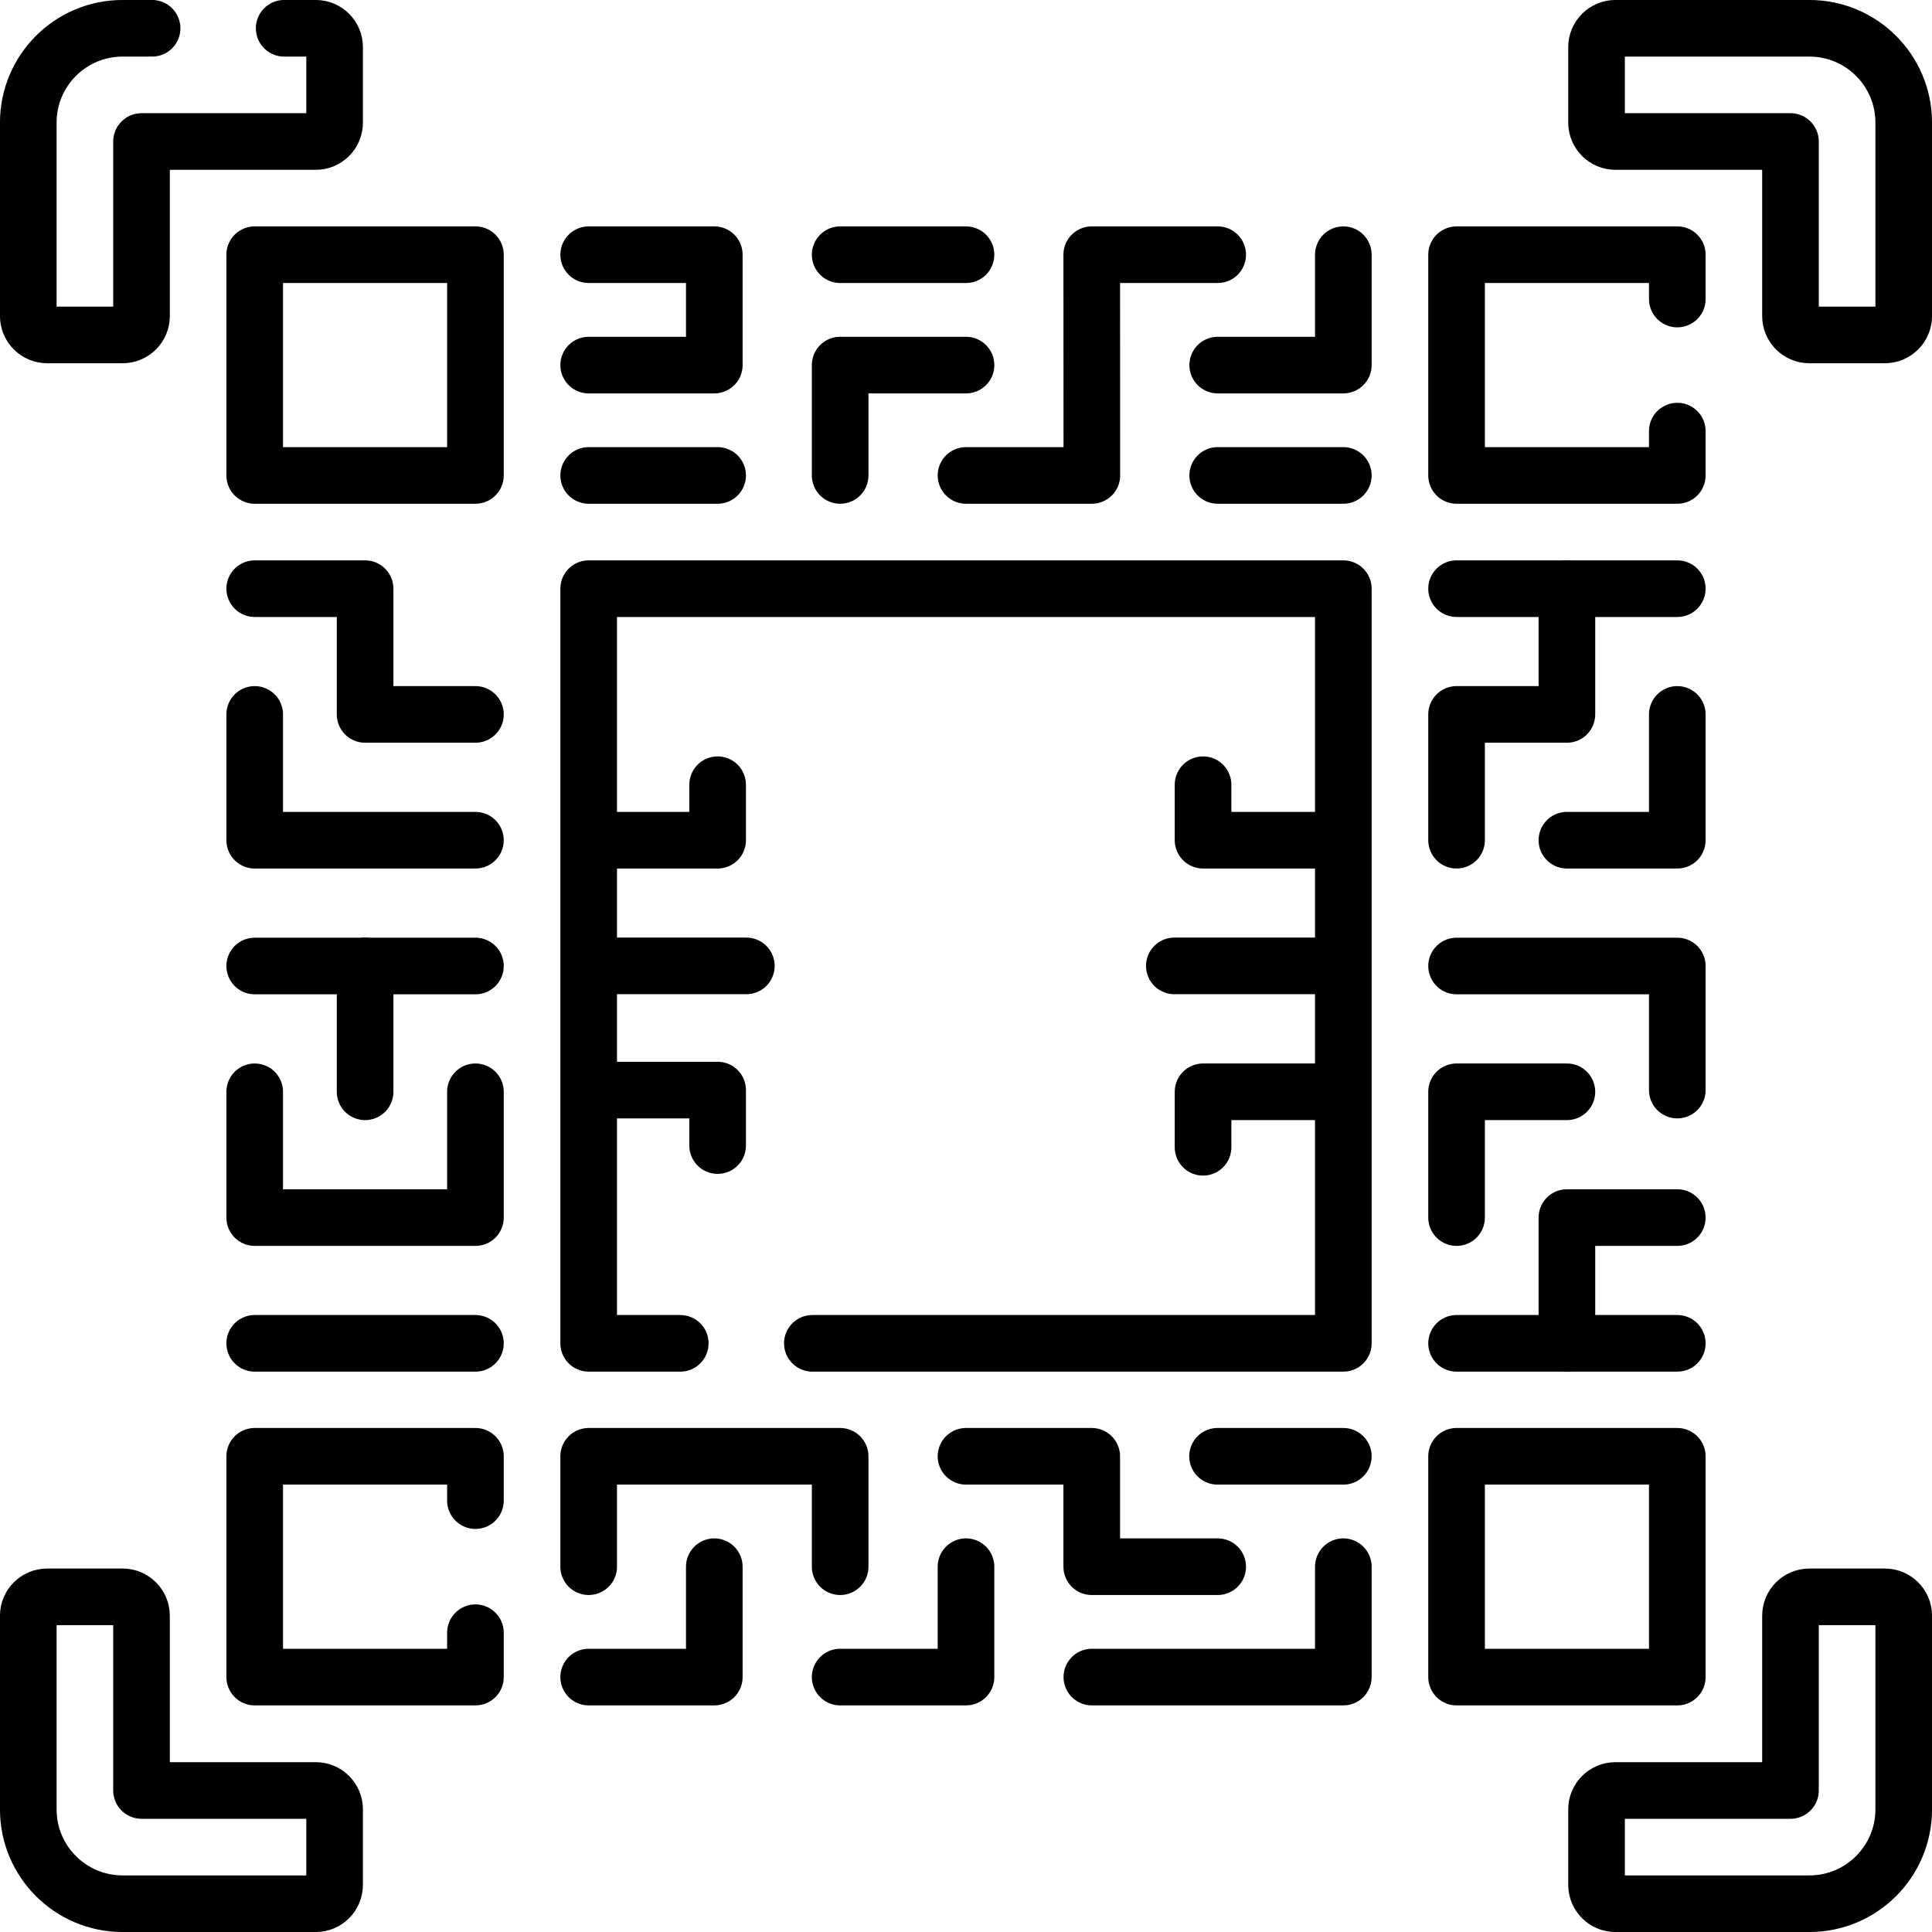
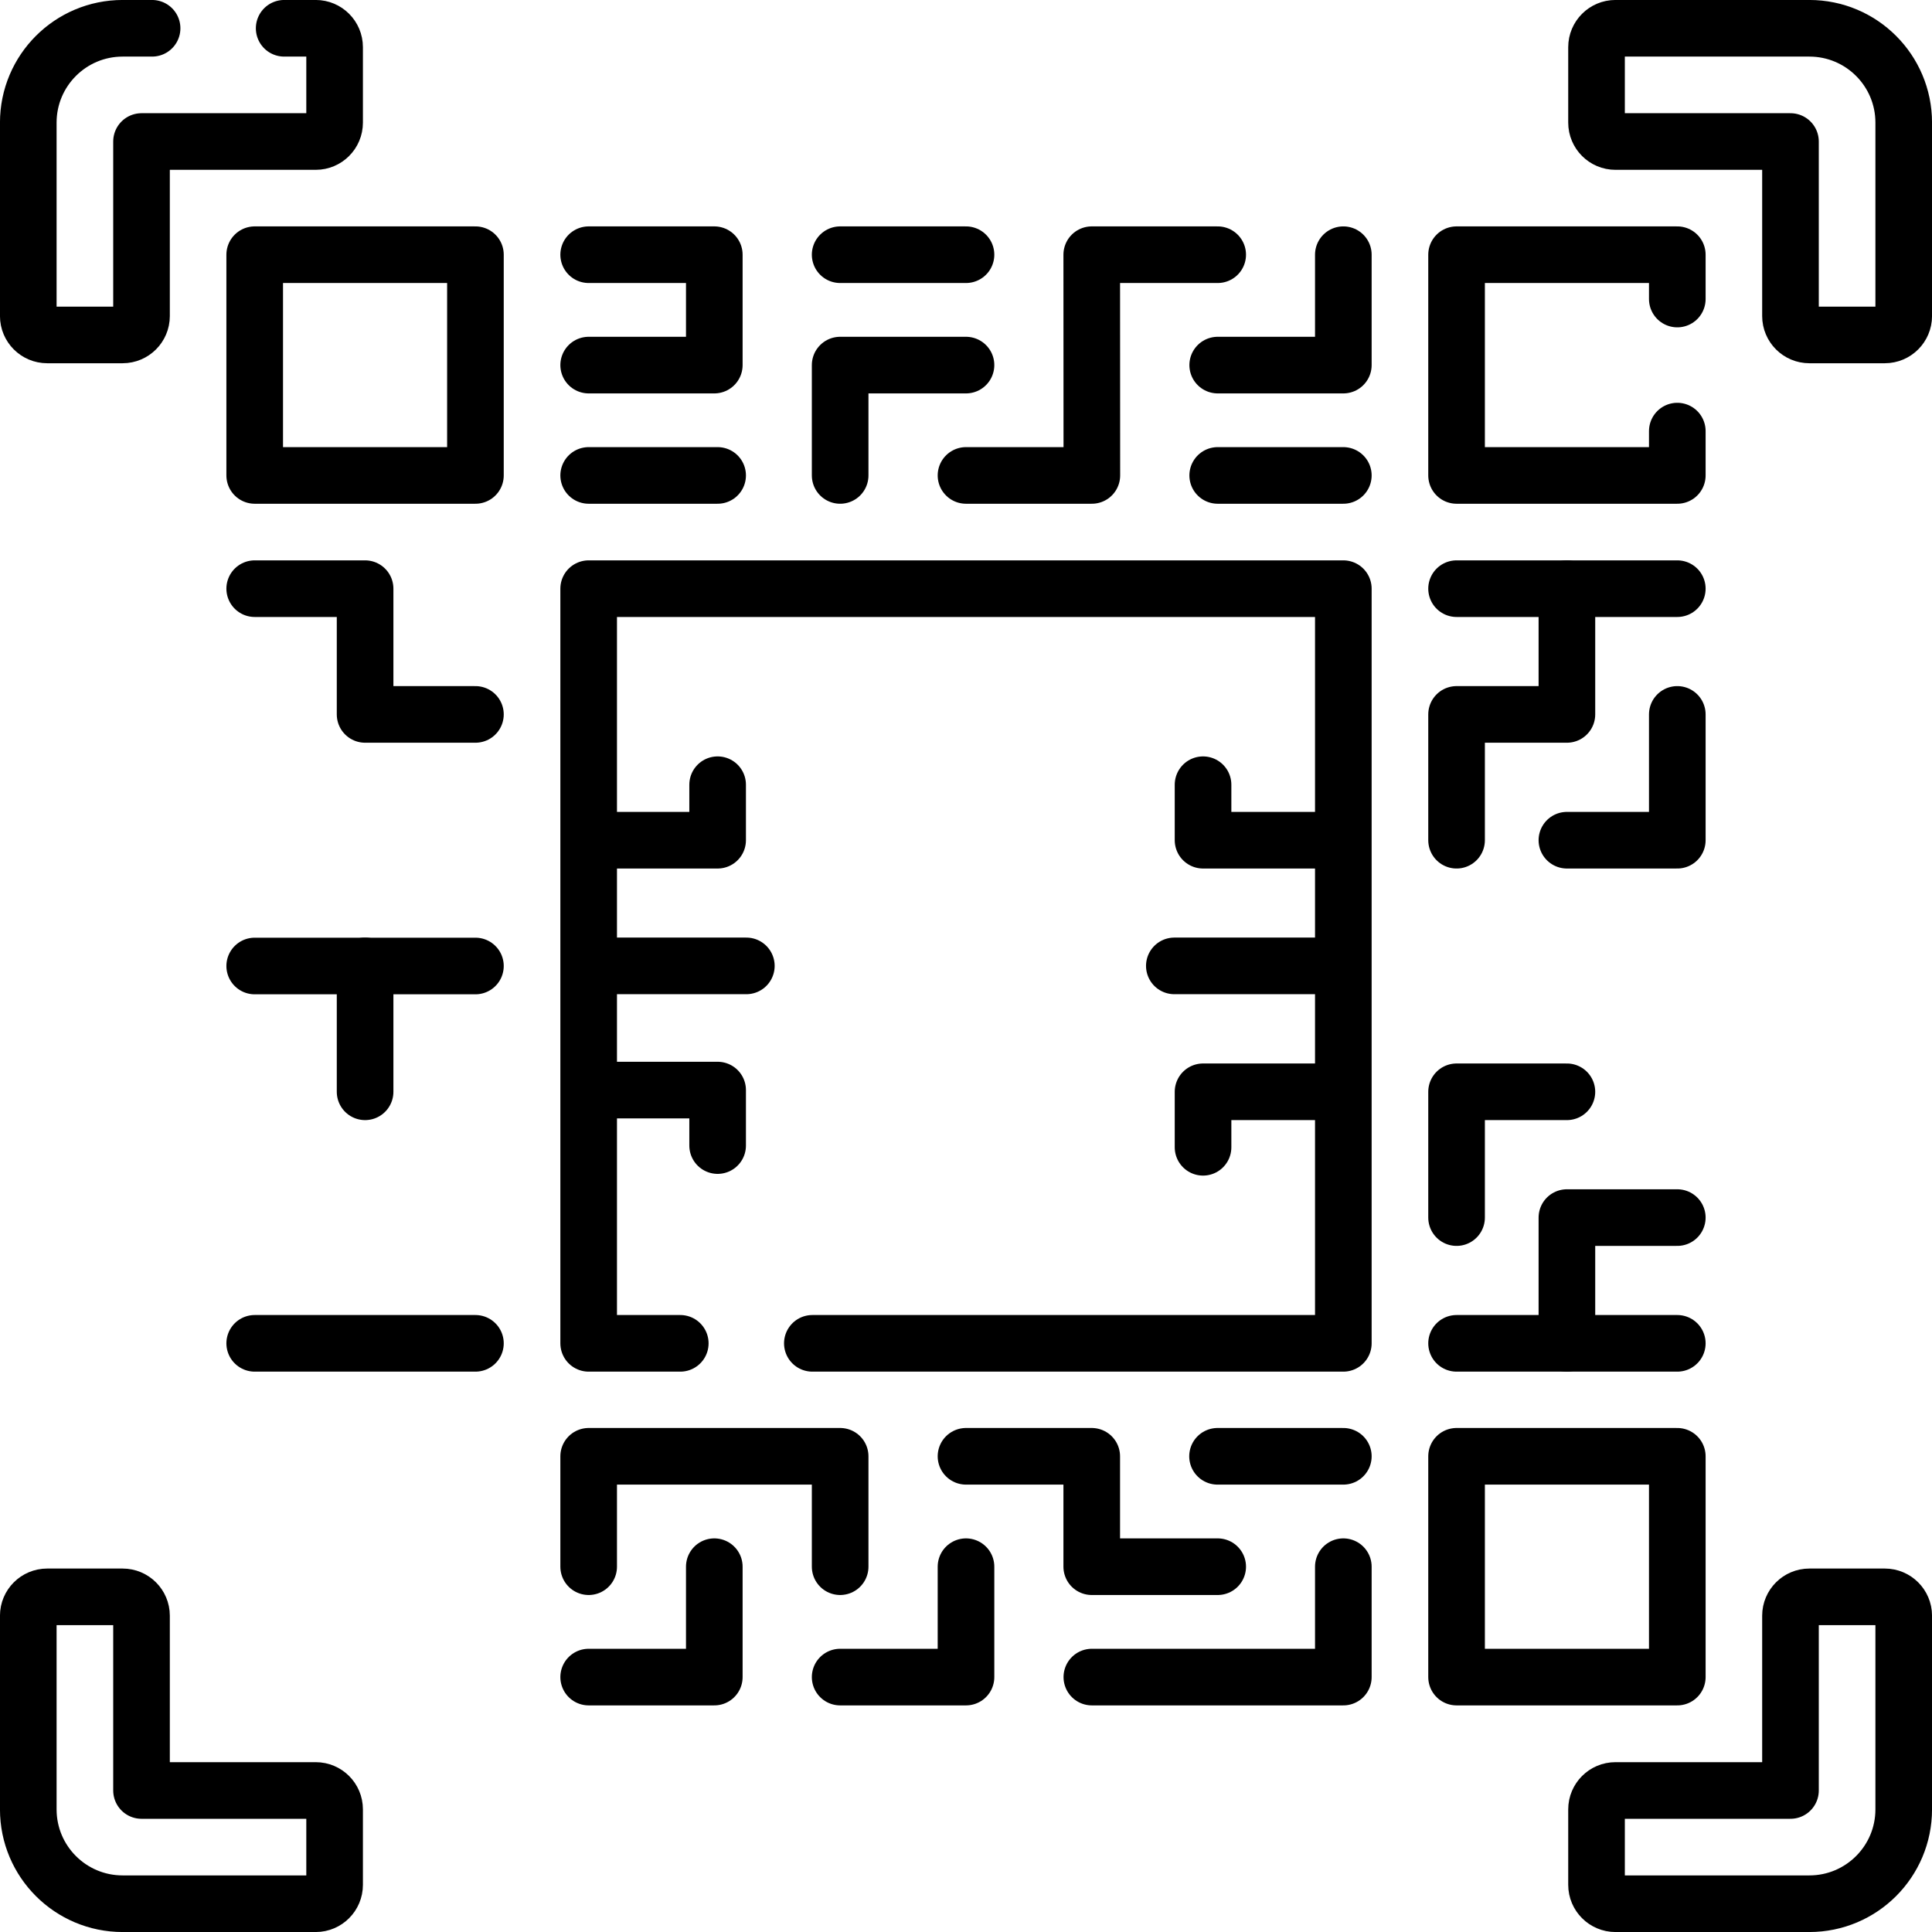
<svg xmlns="http://www.w3.org/2000/svg" width="36" height="36" viewBox="0 0 36 36" fill="none">
  <g clip-path="url(#clip0_579_2808)">
    <path d="M11.12 17.998H13.907" stroke="black" stroke-width="1.055" stroke-miterlimit="10" stroke-linecap="round" stroke-linejoin="round" />
    <path d="M13.372 14.622V15.656H11.115" stroke="black" stroke-width="1.055" stroke-miterlimit="10" stroke-linecap="round" stroke-linejoin="round" />
    <path d="M13.372 21.346V20.312H11.115" stroke="black" stroke-width="1.055" stroke-miterlimit="10" stroke-linecap="round" stroke-linejoin="round" />
    <path d="M24.88 17.998H21.882" stroke="black" stroke-width="1.055" stroke-miterlimit="10" stroke-linecap="round" stroke-linejoin="round" />
    <path d="M22.417 14.622V15.656H24.885" stroke="black" stroke-width="1.055" stroke-miterlimit="10" stroke-linecap="round" stroke-linejoin="round" />
    <path d="M22.417 21.378V20.344H24.885" stroke="black" stroke-width="1.055" stroke-miterlimit="10" stroke-linecap="round" stroke-linejoin="round" />
    <path d="M12.676 25.031H10.969V10.969H25.031V25.031H15.137" stroke="black" stroke-width="1.055" stroke-miterlimit="10" stroke-linecap="round" stroke-linejoin="round" />
    <path d="M5.295 0.527H5.884C6.078 0.527 6.235 0.685 6.235 0.879V2.285C6.235 2.479 6.078 2.637 5.884 2.637H2.637V5.889C2.637 6.084 2.479 6.241 2.285 6.241H0.879C0.685 6.241 0.527 6.084 0.527 5.889V2.285C0.527 1.314 1.314 0.527 2.285 0.527H2.834" stroke="black" stroke-width="1.055" stroke-miterlimit="10" stroke-linecap="round" stroke-linejoin="round" />
    <path d="M5.884 35.473H2.285C1.314 35.473 0.527 34.686 0.527 33.715V30.106C0.527 29.912 0.685 29.755 0.879 29.755H2.285C2.479 29.755 2.637 29.912 2.637 30.106V33.363H5.884C6.078 33.363 6.235 33.521 6.235 33.715V35.121C6.235 35.315 6.078 35.473 5.884 35.473Z" stroke="black" stroke-width="1.055" stroke-miterlimit="10" stroke-linecap="round" stroke-linejoin="round" />
    <path d="M33.363 5.889V2.637H30.101C29.907 2.637 29.749 2.479 29.749 2.285V0.879C29.749 0.685 29.907 0.527 30.101 0.527H33.715C34.686 0.527 35.473 1.314 35.473 2.285V5.889C35.473 6.084 35.315 6.241 35.121 6.241H33.715C33.521 6.241 33.363 6.084 33.363 5.889Z" stroke="black" stroke-width="1.055" stroke-miterlimit="10" stroke-linecap="round" stroke-linejoin="round" />
    <path d="M33.715 35.473H30.101C29.907 35.473 29.749 35.315 29.749 35.121V33.715C29.749 33.521 29.907 33.363 30.101 33.363H33.363V30.106C33.363 29.912 33.521 29.755 33.715 29.755H35.121C35.315 29.755 35.473 29.912 35.473 30.106V33.715C35.473 34.686 34.686 35.473 33.715 35.473Z" stroke="black" stroke-width="1.055" stroke-miterlimit="10" stroke-linecap="round" stroke-linejoin="round" />
    <path d="M8.859 8.859V4.746L4.746 4.746L4.746 8.859H8.859Z" stroke="black" stroke-width="1.055" stroke-miterlimit="10" stroke-linecap="round" stroke-linejoin="round" />
-     <path d="M8.859 27.962V27.136H4.746V31.25H8.859V30.423" stroke="black" stroke-width="1.055" stroke-miterlimit="10" stroke-linecap="round" stroke-linejoin="round" />
    <path d="M31.254 5.572V4.746H27.141V8.859H31.254V8.033" stroke="black" stroke-width="1.055" stroke-miterlimit="10" stroke-linecap="round" stroke-linejoin="round" />
    <path d="M27.141 27.136L27.141 31.25L31.254 31.25L31.254 27.136L27.141 27.136Z" stroke="black" stroke-width="1.055" stroke-miterlimit="10" stroke-linecap="round" stroke-linejoin="round" />
    <path d="M8.859 18H4.746" stroke="black" stroke-width="1.055" stroke-miterlimit="10" stroke-linecap="round" stroke-linejoin="round" />
    <path d="M8.859 25.031H4.746" stroke="black" stroke-width="1.055" stroke-miterlimit="10" stroke-linecap="round" stroke-linejoin="round" />
    <path d="M31.254 10.969H27.141" stroke="black" stroke-width="1.055" stroke-miterlimit="10" stroke-linecap="round" stroke-linejoin="round" />
    <path d="M29.197 15.656H31.254V13.312" stroke="black" stroke-width="1.055" stroke-miterlimit="10" stroke-linecap="round" stroke-linejoin="round" />
-     <path d="M27.141 18H31.254V20.312" stroke="black" stroke-width="1.055" stroke-miterlimit="10" stroke-linecap="round" stroke-linejoin="round" />
    <path d="M29.197 20.344H27.141V22.688" stroke="black" stroke-width="1.055" stroke-miterlimit="10" stroke-linecap="round" stroke-linejoin="round" />
    <path d="M31.254 25.031H27.141" stroke="black" stroke-width="1.055" stroke-miterlimit="10" stroke-linecap="round" stroke-linejoin="round" />
    <path d="M8.859 13.312H6.803V10.969H4.746" stroke="black" stroke-width="1.055" stroke-miterlimit="10" stroke-linecap="round" stroke-linejoin="round" />
-     <path d="M4.746 13.312V15.656H8.859" stroke="black" stroke-width="1.055" stroke-miterlimit="10" stroke-linecap="round" stroke-linejoin="round" />
    <path d="M6.803 17.998V20.344" stroke="black" stroke-width="1.055" stroke-miterlimit="10" stroke-linecap="round" stroke-linejoin="round" />
-     <path d="M8.859 20.344V22.688H4.746V20.344" stroke="black" stroke-width="1.055" stroke-miterlimit="10" stroke-linecap="round" stroke-linejoin="round" />
    <path d="M29.197 10.969V13.312H27.141V15.656" stroke="black" stroke-width="1.055" stroke-miterlimit="10" stroke-linecap="round" stroke-linejoin="round" />
    <path d="M31.254 22.688H29.197V25.031" stroke="black" stroke-width="1.055" stroke-miterlimit="10" stroke-linecap="round" stroke-linejoin="round" />
    <path d="M22.69 8.859H25.031" stroke="black" stroke-width="1.055" stroke-miterlimit="10" stroke-linecap="round" stroke-linejoin="round" />
    <path d="M18 8.859H20.345L20.343 4.746H22.69" stroke="black" stroke-width="1.055" stroke-miterlimit="10" stroke-linecap="round" stroke-linejoin="round" />
    <path d="M22.69 6.803H25.031V4.746" stroke="black" stroke-width="1.055" stroke-miterlimit="10" stroke-linecap="round" stroke-linejoin="round" />
    <path d="M15.655 8.859V6.803H18" stroke="black" stroke-width="1.055" stroke-miterlimit="10" stroke-linecap="round" stroke-linejoin="round" />
    <path d="M10.969 8.859H13.372" stroke="black" stroke-width="1.055" stroke-miterlimit="10" stroke-linecap="round" stroke-linejoin="round" />
    <path d="M15.655 4.746H18" stroke="black" stroke-width="1.055" stroke-miterlimit="10" stroke-linecap="round" stroke-linejoin="round" />
    <path d="M10.969 4.746H13.31V6.803H10.969" stroke="black" stroke-width="1.055" stroke-miterlimit="10" stroke-linecap="round" stroke-linejoin="round" />
    <path d="M20.345 31.25H25.031V29.193" stroke="black" stroke-width="1.055" stroke-miterlimit="10" stroke-linecap="round" stroke-linejoin="round" />
    <path d="M10.969 31.25H13.31V29.193" stroke="black" stroke-width="1.055" stroke-miterlimit="10" stroke-linecap="round" stroke-linejoin="round" />
    <path d="M22.687 27.136H25.031" stroke="black" stroke-width="1.055" stroke-miterlimit="10" stroke-linecap="round" stroke-linejoin="round" />
    <path d="M18 27.136H20.343V29.193H22.69" stroke="black" stroke-width="1.055" stroke-miterlimit="10" stroke-linecap="round" stroke-linejoin="round" />
    <path d="M10.969 29.193V27.136H15.655V29.193" stroke="black" stroke-width="1.055" stroke-miterlimit="10" stroke-linecap="round" stroke-linejoin="round" />
    <path d="M18 29.193V31.25H15.655" stroke="black" stroke-width="1.055" stroke-miterlimit="10" stroke-linecap="round" stroke-linejoin="round" />
  </g>
  <defs>
    <clipPath id="clip0_579_2808">
      <rect width="36" height="36" fill="white" />
    </clipPath>
  </defs>
</svg>